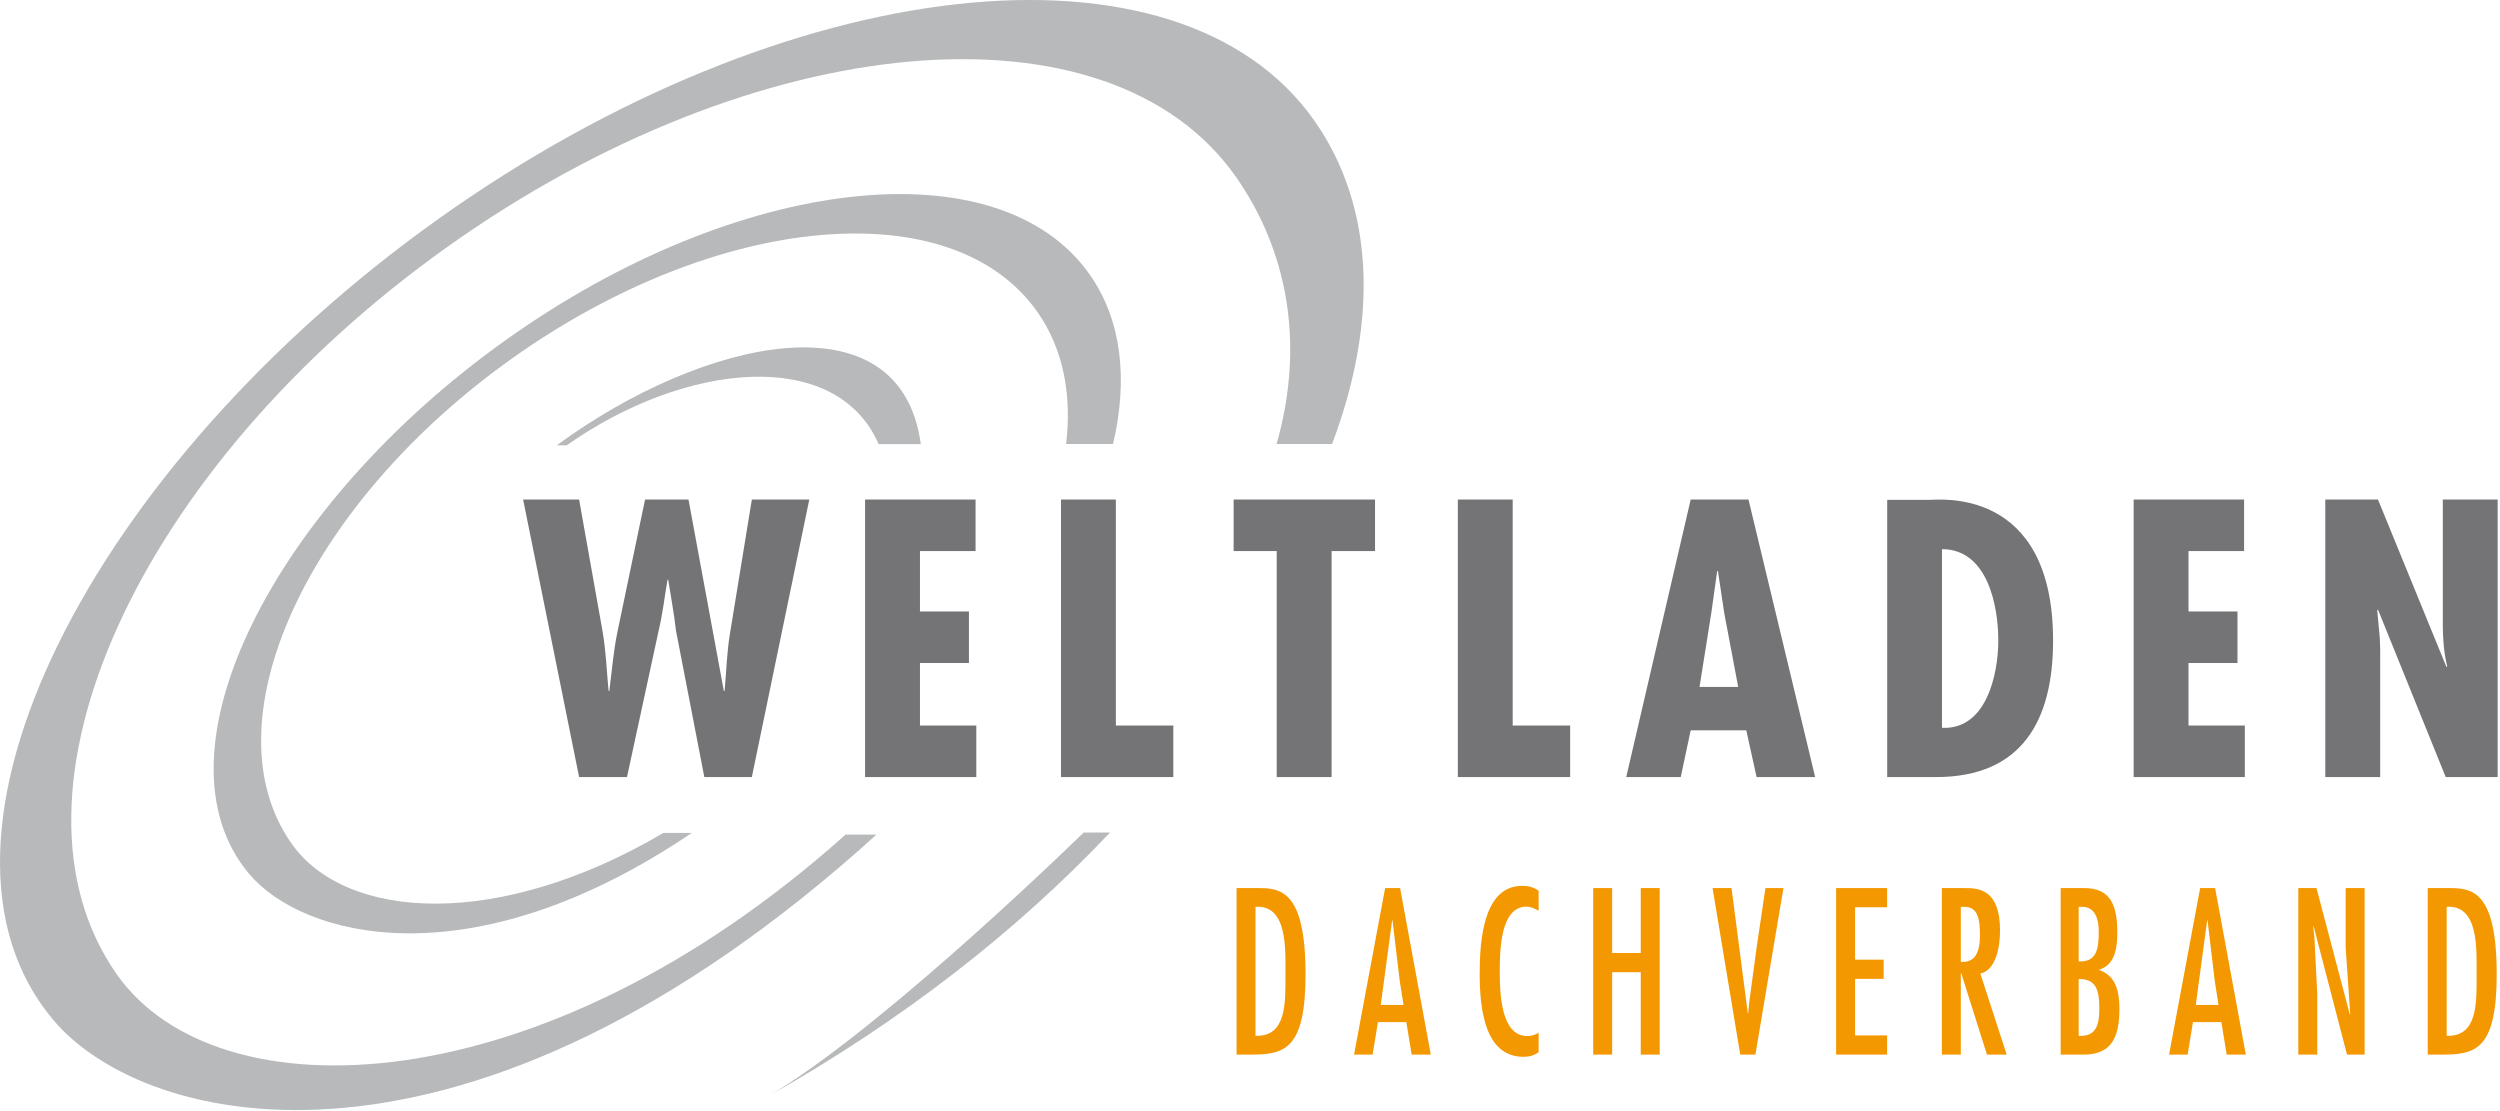
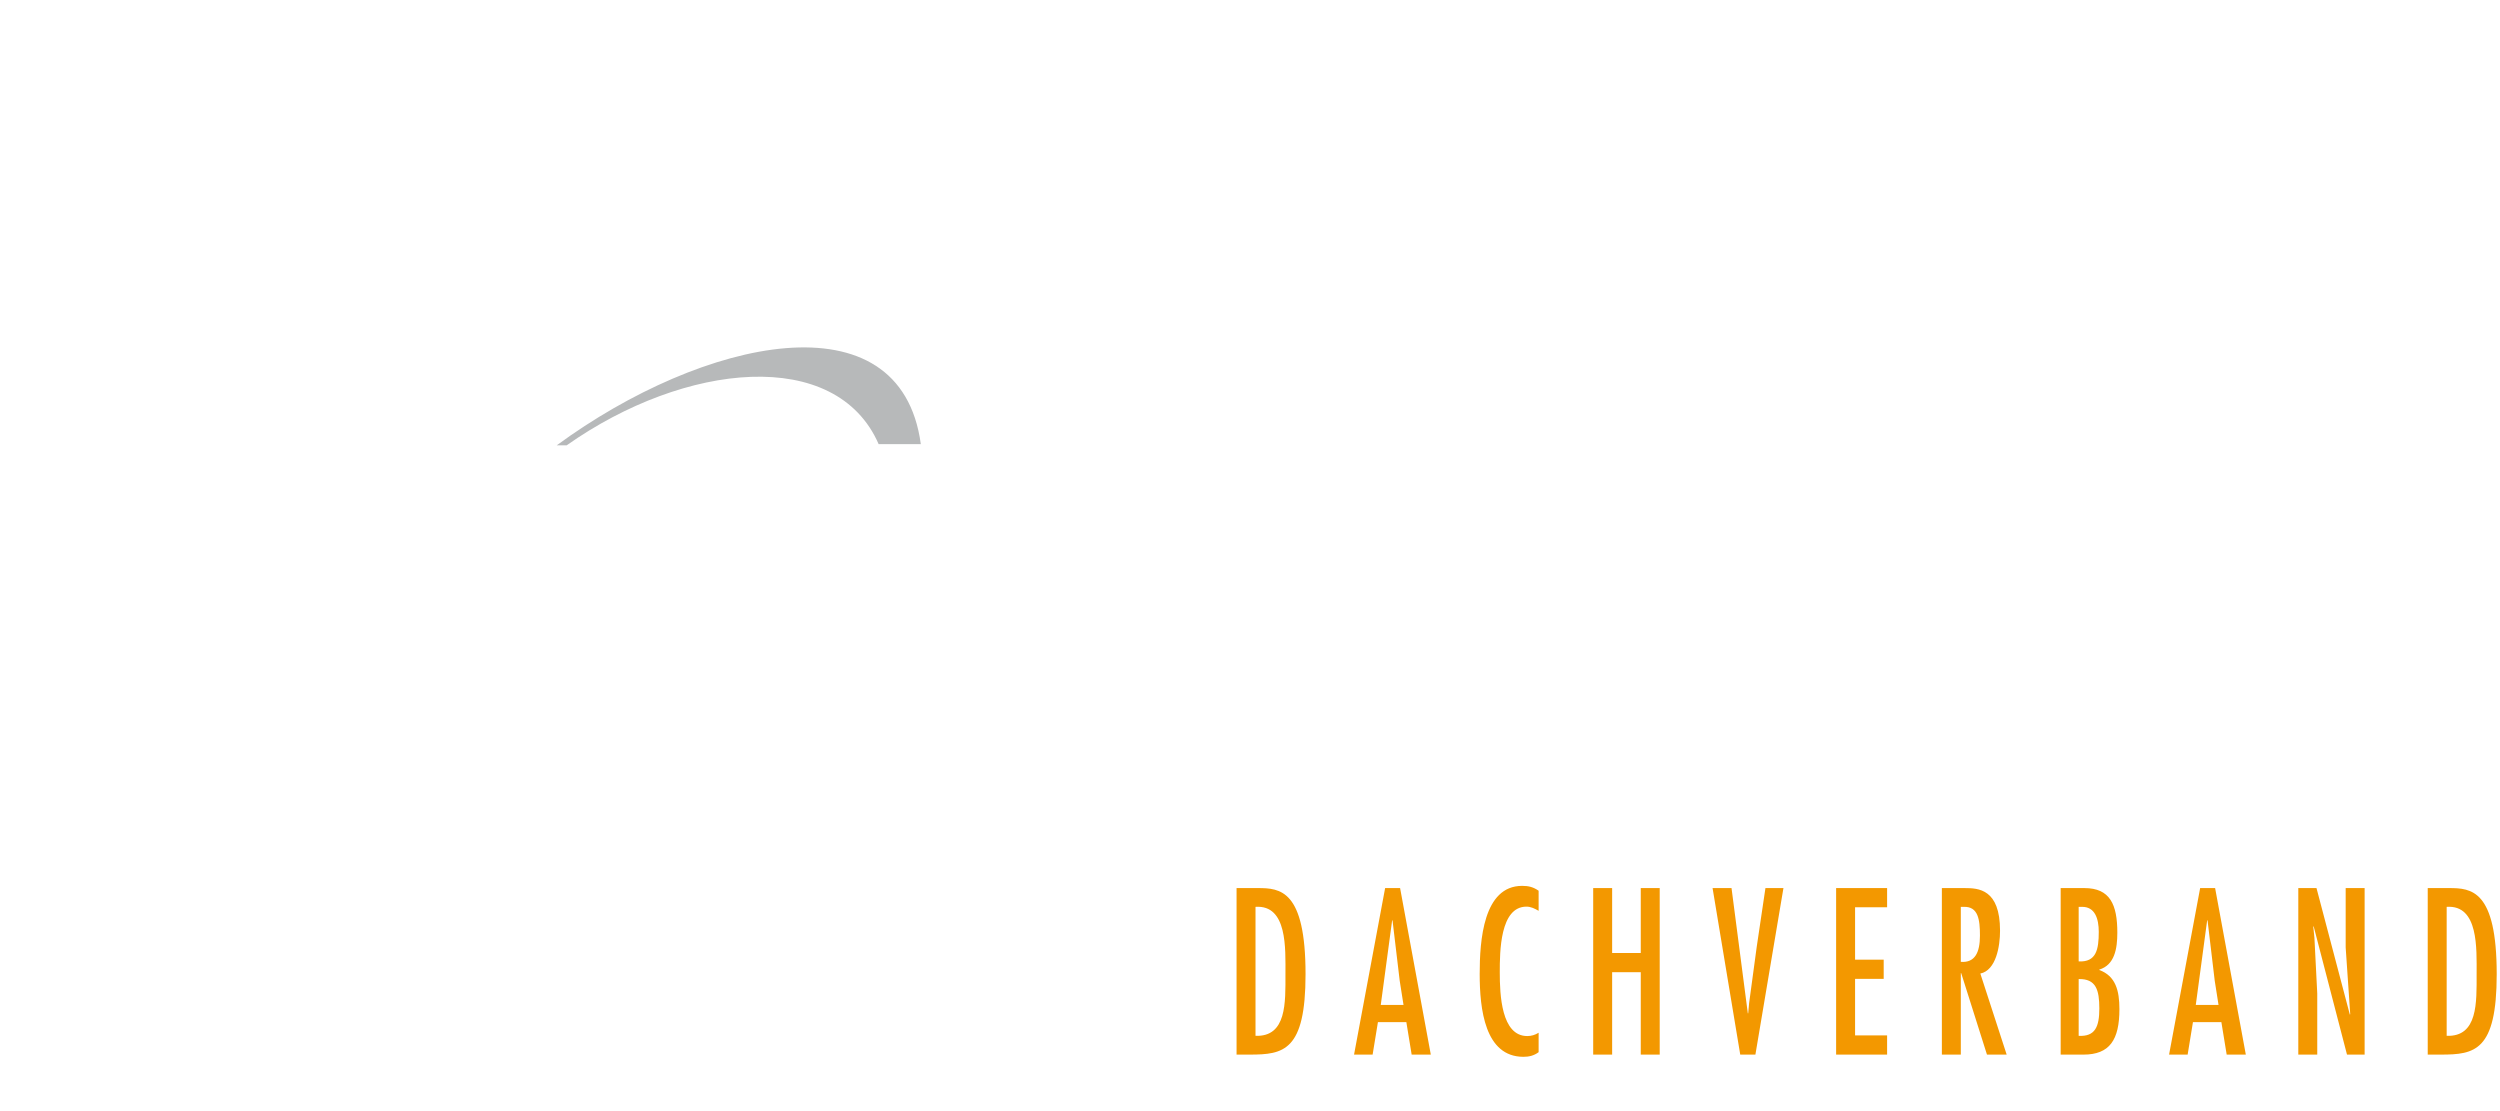
<svg xmlns="http://www.w3.org/2000/svg" viewBox="0 0 965 429">
  <g fill="none" fill-rule="evenodd">
-     <path fill="#B7B9BA" d="M256.047 321.515c-63.473 37.419-122.489 33.989-143.515 4.085C79.761 278.992 118 195.068 197.53 138.449c79.529-56.622 170.419-64.633 203.005-17.893 9.86 14.142 13.253 31.677 10.986 50.825h18.119c5.826-24.912 3.357-47.67-8.882-65.224-34.861-50.001-135.789-38.795-225.429 25.024-89.644 63.82-138.375 159.474-99.192 206.092 20.613 24.524 85.405 42.042 170.888-15.758" />
    <path fill="#B7B9BA" d="M355.438 171.446c-7.856-58.004-84.051-40.987-140.552.459h3.84c45.794-32.281 104.041-38.083 120.433-.459h16.279z" />
-     <path fill="#B7B9BA" d="M326.392 322.151C208.803 427.338 83.888 431.283 45.109 376.129-4.058 306.197 53.312 180.283 172.638 95.332 291.962 10.379 428.327-1.641 477.22 68.485c19.385 27.803 26.749 63.633 15.537 102.908h21.425c18.104-47.951 16.155-91.848-6.619-124.51-52.305-75.02-203.735-58.21-338.229 37.545C34.837 180.18-38.278 323.696 20.512 393.641c35.696 42.468 159.7 71.803 317.818-71.49M300.172 420.93c-.868.54-1.742 1.075-2.611 1.618 50.598-28.708 94.398-62.61 130.902-101.181.049-.053-10.186 0-10.186 0-.047.051-73.345 71.771-118.105 99.563" />
-     <path fill="#747476" d="M223.537 192.829l9.099 51.147c1.278 7.53 1.564 15.2 2.27 22.733h.284c.998-7.533 1.564-15.203 3.131-22.733l10.662-51.147h16.776l13.644 73.88h.285c.706-7.533.851-14.919 2.127-22.448l8.395-51.432h22.174L290.21 299.95h-18.341l-10.94-56.54c-.716-6.533-1.994-13.07-2.988-19.603h-.284c-1.138 6.533-1.851 13.07-3.412 19.603l-12.227 56.54h-18.481l-21.609-107.121h21.609zM376.567 192.829v19.892h-21.461v23.297h18.904v19.89h-18.904v24.151h21.749v19.891h-42.937V192.829zM430.725 192.829v87.23h22.179v19.891h-43.358V192.829zM530.766 192.829v19.892h-16.772v87.229h-21.186v-87.229h-16.633v-19.892zM583.9 192.829v87.23h22.177v19.891h-43.358V192.829zM665.545 236.584l-2.423-16.192h-.282l-2.276 16.192-4.548 28.562h14.925l-5.396-28.562zm9.371-43.755l25.735 107.121h-22.608l-3.978-18.043h-21.461l-3.838 18.043h-21.043l24.881-107.121h22.312zM771.337 247.161c0-13.618-4.264-35.186-21.731-35.186v68.959c17.043.852 21.731-20.434 21.731-33.773zm-42.876 52.789V192.954h16.04c3.693 0 47.989-5.388 47.989 54.354 0 30.504-11.787 52.642-45.161 52.642h-18.868zM866.219 192.829v19.892h-21.458v23.297h18.905v19.89h-18.905v24.151h21.743v19.891h-42.925V192.829zM917.904 192.829l26.432 64.643.283-.283c-1.276-5.114-1.699-10.655-1.699-16.199v-48.161h21.174V299.95H944.05l-26.146-64.641-.294.285.998 10.791.145 4.412v49.153h-21.189V192.829h20.34z" />
    <path fill="#F39800" d="M484.628 350.045v49.787c12.069.426 11.558-12.873 11.558-23.785 0-9.889.804-26.855-11.558-26.002zm.878-7.246c8.632 0 18.434.683 18.434 33.248 0 29.667-8.486 31.031-21.58 31.031h-5.047v-64.279h8.193zM540.292 378.604l-2.779-23.358h-.147l-4.389 32.65h8.778l-1.463-9.292zm.146-35.806l11.851 64.28H544.9l-2.047-12.533H531.88l-2.049 12.533h-7.168l11.996-64.28h5.779zM593.907 351.58c-1.463-.853-2.999-1.62-4.682-1.62-10.241 0-10.314 17.391-10.314 25.405 0 8.525.585 24.552 10.607 24.552 1.609 0 2.999-.426 4.389-1.278v7.502c-1.829 1.363-3.73 1.79-5.853 1.79-14.921 0-16.897-18.499-16.897-31.969 0-12.873 1.39-34.016 16.386-34.016 2.487 0 4.243.427 6.364 1.876v7.758zM622.286 342.799v25.063h11.046v-25.063h7.314v64.279h-7.314v-31.799h-11.046v31.799h-7.315v-64.279zM668.367 342.799l6.291 48.337h.147l.365-4.006 2.926-21.654 3.365-22.677h6.949l-10.826 64.279h-5.852l-10.68-64.279zM728.421 342.799v7.417h-12.362v20.204h11.046v7.417h-11.046v21.824h12.362v7.417h-19.678v-64.279zM764.261 361.128c0-6.138-.658-11.253-6.218-11.083h-1.17v21.228c5.487.426 7.388-3.666 7.388-10.145zm-14.703-18.329h8.778c5.34 0 13.68.341 13.68 16.453 0 6.054-1.537 15.261-7.609 16.539l10.168 31.287h-7.607l-9.948-31.458h-.147v31.458h-7.315v-64.279zM802.368 399.832c6.364.341 7.974-3.495 7.974-10.571s-1.244-11.509-7.974-11.339v21.91zm1.244-49.787h-1.244v21.058c6.804.34 7.754-4.604 7.754-11.424 0-5.031-1.463-9.719-6.51-9.634zm-8.193 57.033v-64.279h9.144c9.949 0 12.728 6.393 12.728 17.22 0 6.309-1.097 12.447-6.949 14.238v.17c6.291 2.301 7.754 7.928 7.754 15.09 0 11.849-3.731 17.561-13.899 17.561h-8.778zM854.889 378.604l-2.779-23.358h-.147l-4.389 32.65h8.778l-1.463-9.292zm.146-35.806l11.851 64.28h-7.389l-2.047-12.533h-10.973l-2.049 12.533h-7.168l11.996-64.28h5.779zM893.361 361.896l1.098 21.568v23.615h-7.316v-64.28h7.023l12.875 48.849.146-.17-1.756-25.746v-22.933h7.315v64.28h-6.803l-12.874-49.531-.146.17zM944.417 350.045v49.787c12.069.426 11.558-12.873 11.558-23.785 0-9.889.804-26.855-11.558-26.002zm.878-7.246c8.632 0 18.434.683 18.434 33.248 0 29.667-8.486 31.031-21.58 31.031h-5.047v-64.279h8.193z" />
  </g>
</svg>